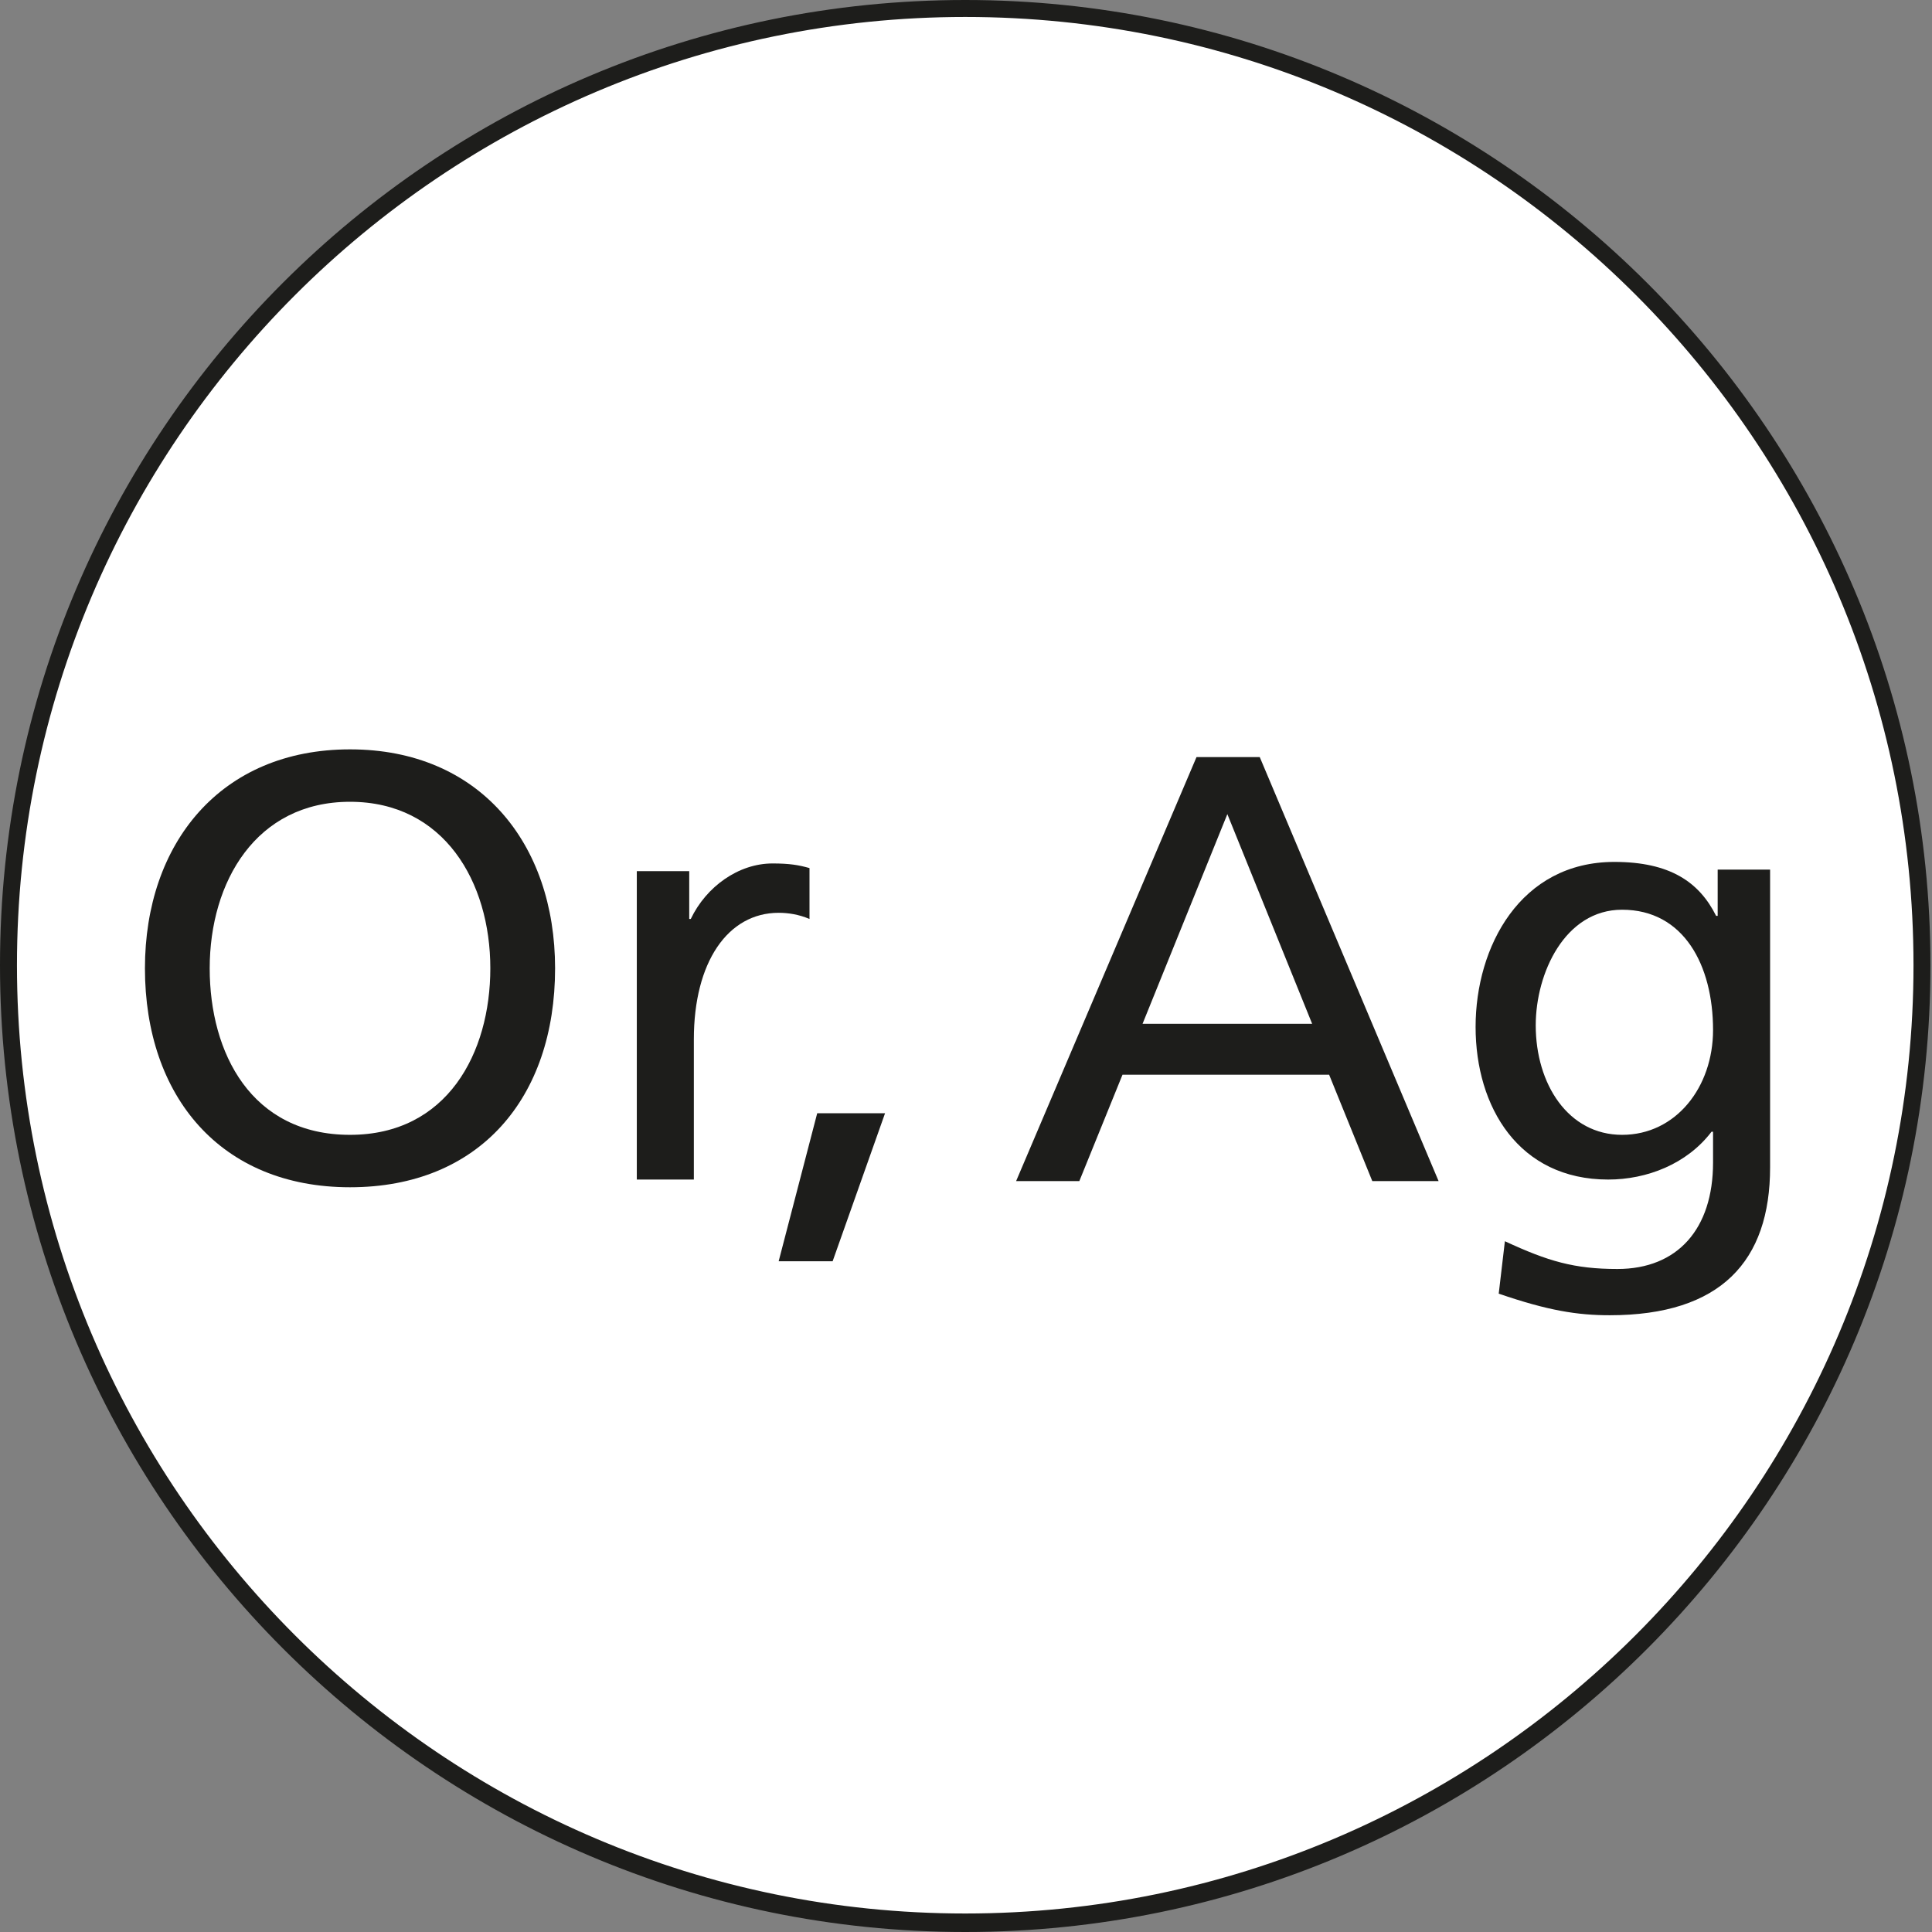
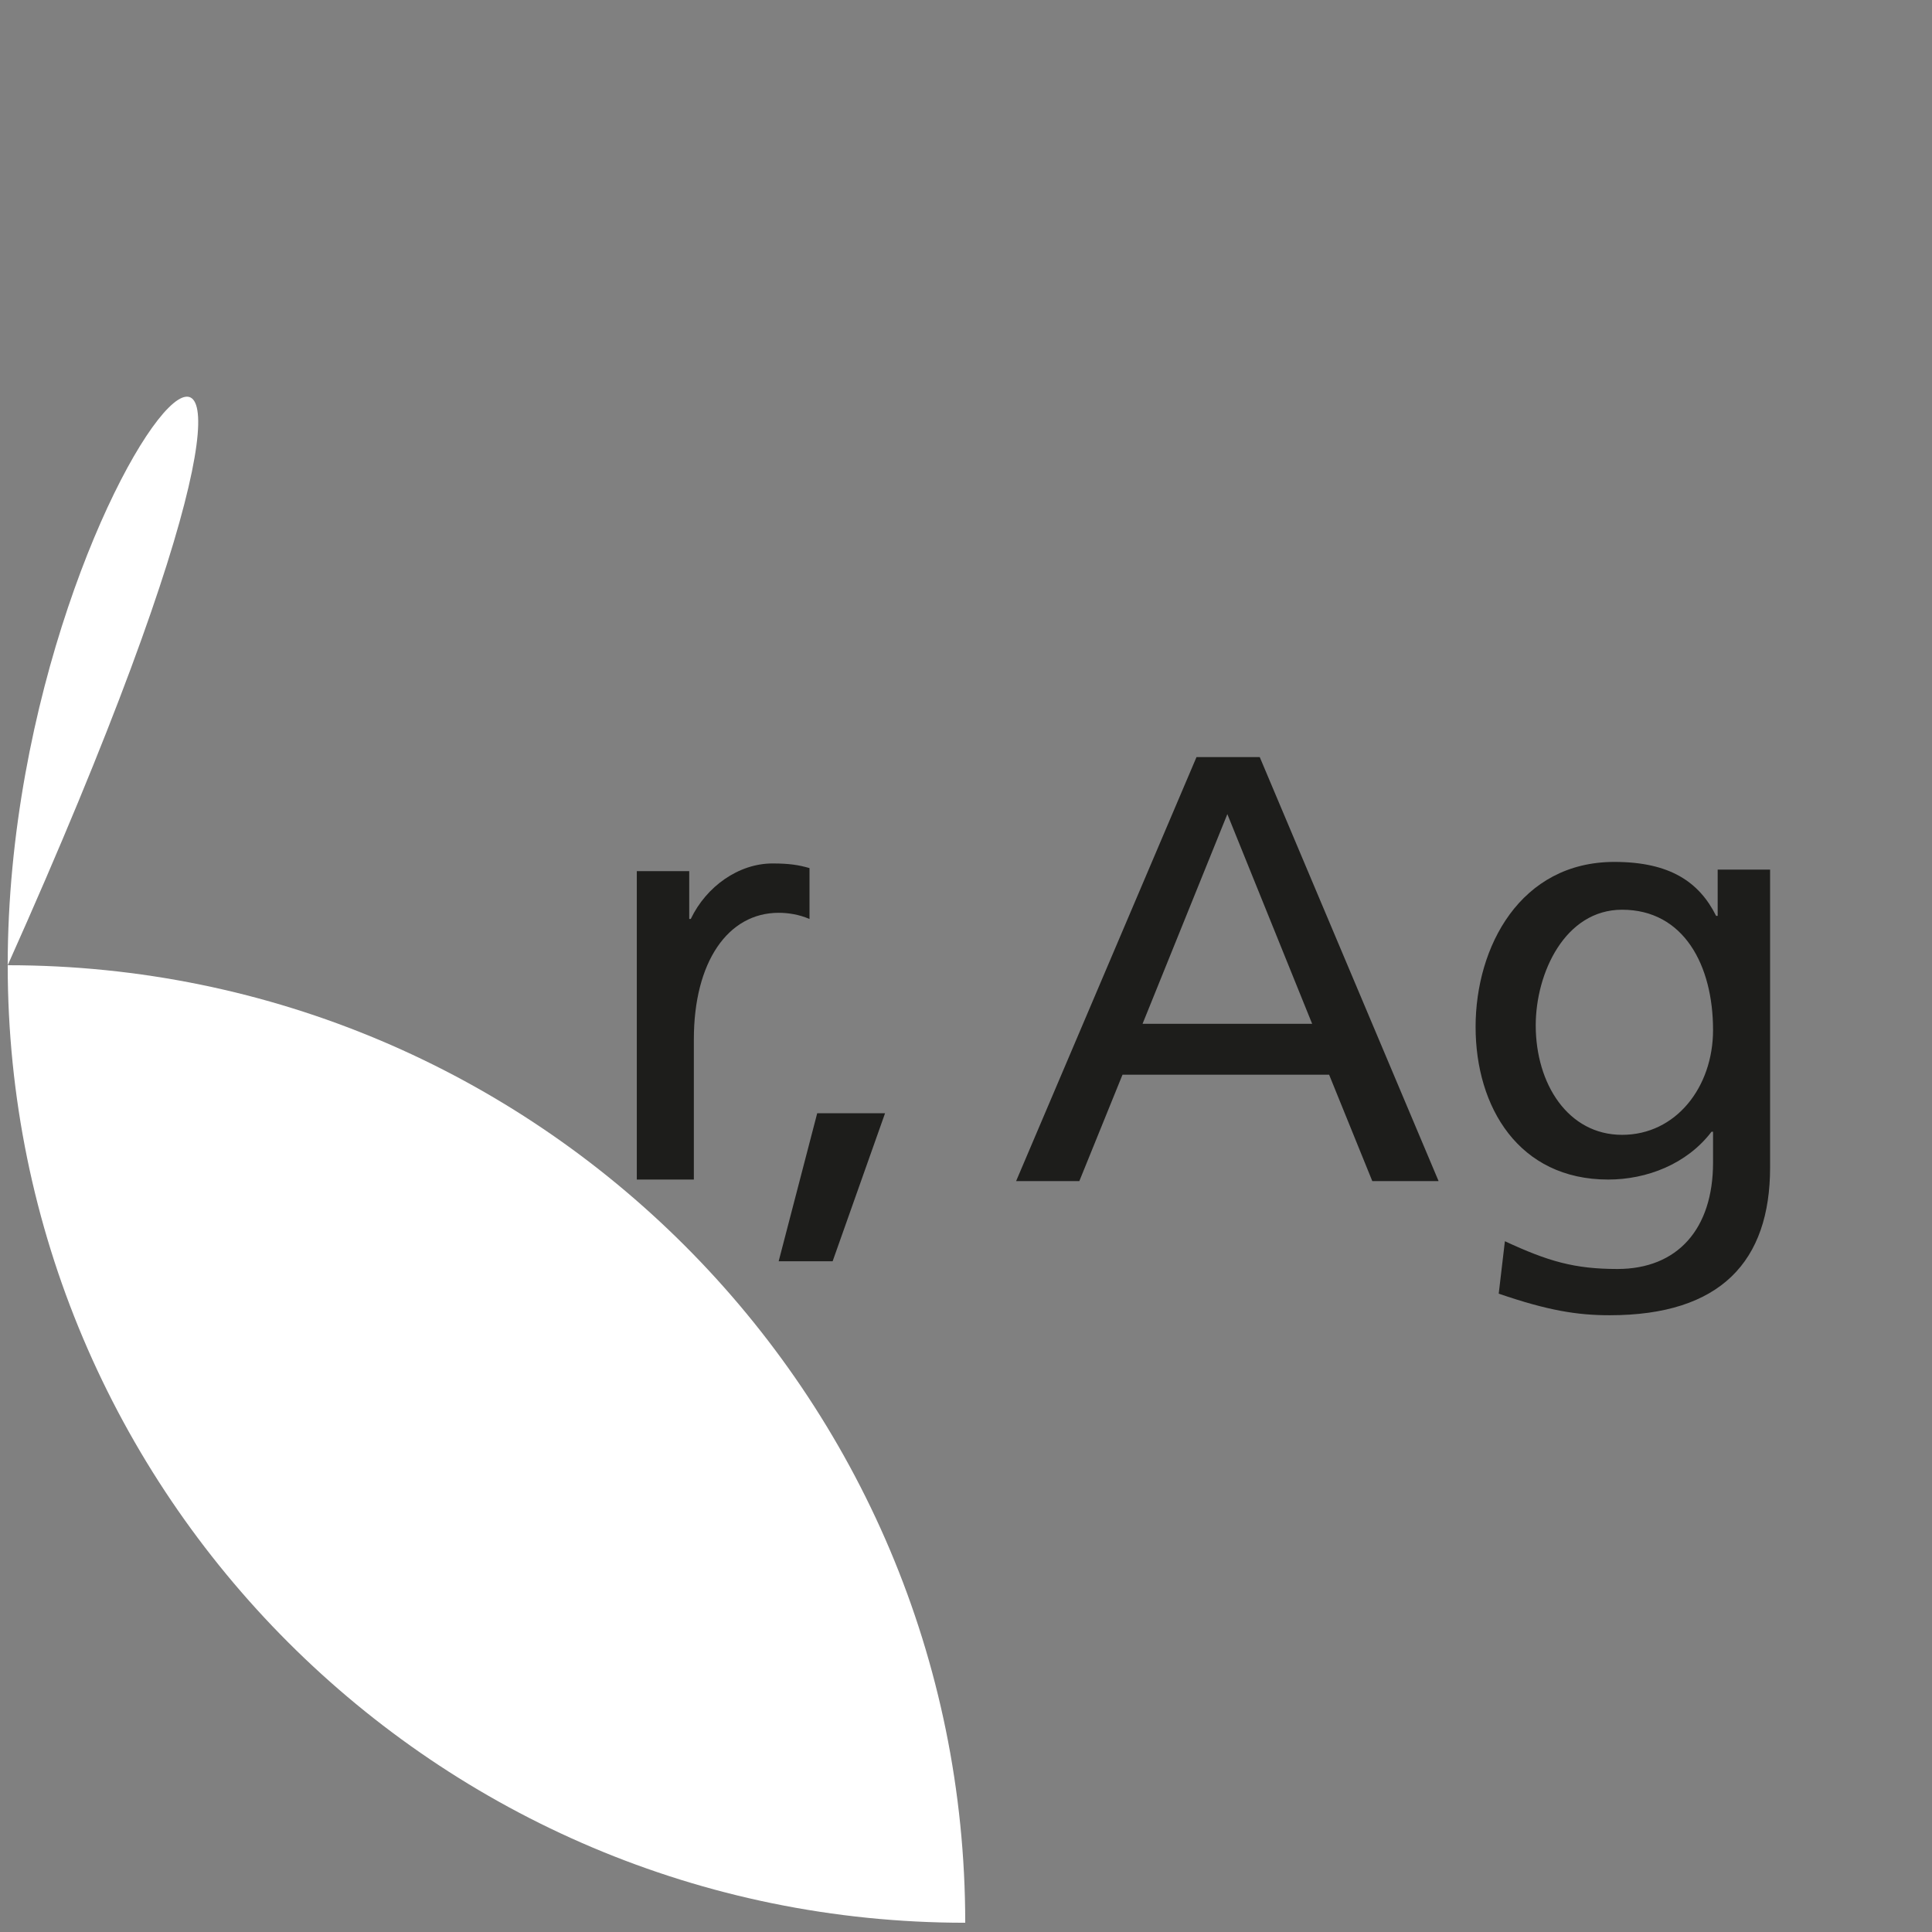
<svg xmlns="http://www.w3.org/2000/svg" version="1.1" id="Calque_1" x="0px" y="0px" viewBox="0 0 125.3 125.3" style="enable-background:new 0 0 125.3 125.3;" xml:space="preserve">
  <rect x="0" y="0" width="125.3" height="125.3" fill="#808080" stroke="none" />
  <style type="text/css">
	.st0{fill:#FFFFFF;}
	.st1{fill:#1D1D1B;}
</style>
  <g>
    <g>
-       <path class="st0" d="M62.6,124.7L62.6,124.7c34.3,0,62.1-27.8,62.1-62.1v0c0-34.3-27.8-62.1-62.1-62.1h0    C28.3,0.5,0.5,28.3,0.5,62.6v0C0.5,96.9,28.3,124.7,62.6,124.7z" />
-       <path class="st1" d="M62.6,125.3L62.6,125.3C28.1,125.3,0,97.2,0,62.6S28.1,0,62.6,0c34.5,0,62.6,28.1,62.6,62.6    S97.2,125.3,62.6,125.3z M62.6,1.1C28.7,1.1,1.1,28.7,1.1,62.6s27.6,61.5,61.5,61.5h0c33.9,0,61.5-27.6,61.5-61.5    S96.6,1.1,62.6,1.1z" />
+       <path class="st0" d="M62.6,124.7L62.6,124.7v0c0-34.3-27.8-62.1-62.1-62.1h0    C28.3,0.5,0.5,28.3,0.5,62.6v0C0.5,96.9,28.3,124.7,62.6,124.7z" />
    </g>
    <g>
      <g>
-         <path class="st1" d="M22.7,48.6c8.4,0,13.3,6.1,13.3,14.2c0,8.4-4.9,14.2-13.3,14.2c-8.4,0-13.3-5.9-13.3-14.2     C9.4,54.7,14.3,48.6,22.7,48.6 M22.7,73.6c6.3,0,9.1-5.3,9.1-10.8c0-5.6-3-10.8-9.1-10.8c-6.1,0-9.1,5.2-9.1,10.8     C13.6,68.3,16.3,73.6,22.7,73.6" />
-       </g>
+         </g>
      <g>
        <path class="st1" d="M41.2,56.5h3.5v3.1h0.1c1-2.1,3.1-3.6,5.3-3.6c1.1,0,1.7,0.1,2.4,0.3v3.3c-0.7-0.3-1.4-0.4-2-0.4     c-3.3,0-5.5,3.2-5.5,8.2v9.1h-3.7V56.5z" />
      </g>
      <g>
        <polygon class="st1" points="53,72.2 57.4,72.2 54,81.8 50.5,81.8    " />
      </g>
      <g>
        <path class="st1" d="M77.6,49.1h4.1l11.6,27.5h-4.3l-2.8-6.9H72.8L70,76.6h-4.1L77.6,49.1z M79.6,52.8l-5.5,13.6h11L79.6,52.8z" />
      </g>
      <g>
        <path class="st1" d="M114.8,75.7c0,6.1-3.2,9.6-10.4,9.6c-2.1,0-4-0.3-7.2-1.4l0.4-3.4c2.8,1.3,4.5,1.8,7.3,1.8     c3.9,0,6.2-2.6,6.2-6.9v-2H111c-1.6,2.1-4.2,3.1-6.7,3.1c-5.8,0-8.6-4.7-8.6-9.9c0-5.2,2.9-10.7,9-10.7c3.6,0,5.5,1.3,6.6,3.5     h0.1v-3h3.4V75.7z M111.1,66.8c0-4.2-1.9-7.8-5.9-7.8c-3.7,0-5.6,4.1-5.6,7.5c0,3.8,2.1,7.1,5.6,7.1     C108.7,73.6,111.1,70.5,111.1,66.8" />
      </g>
    </g>
  </g>
</svg>